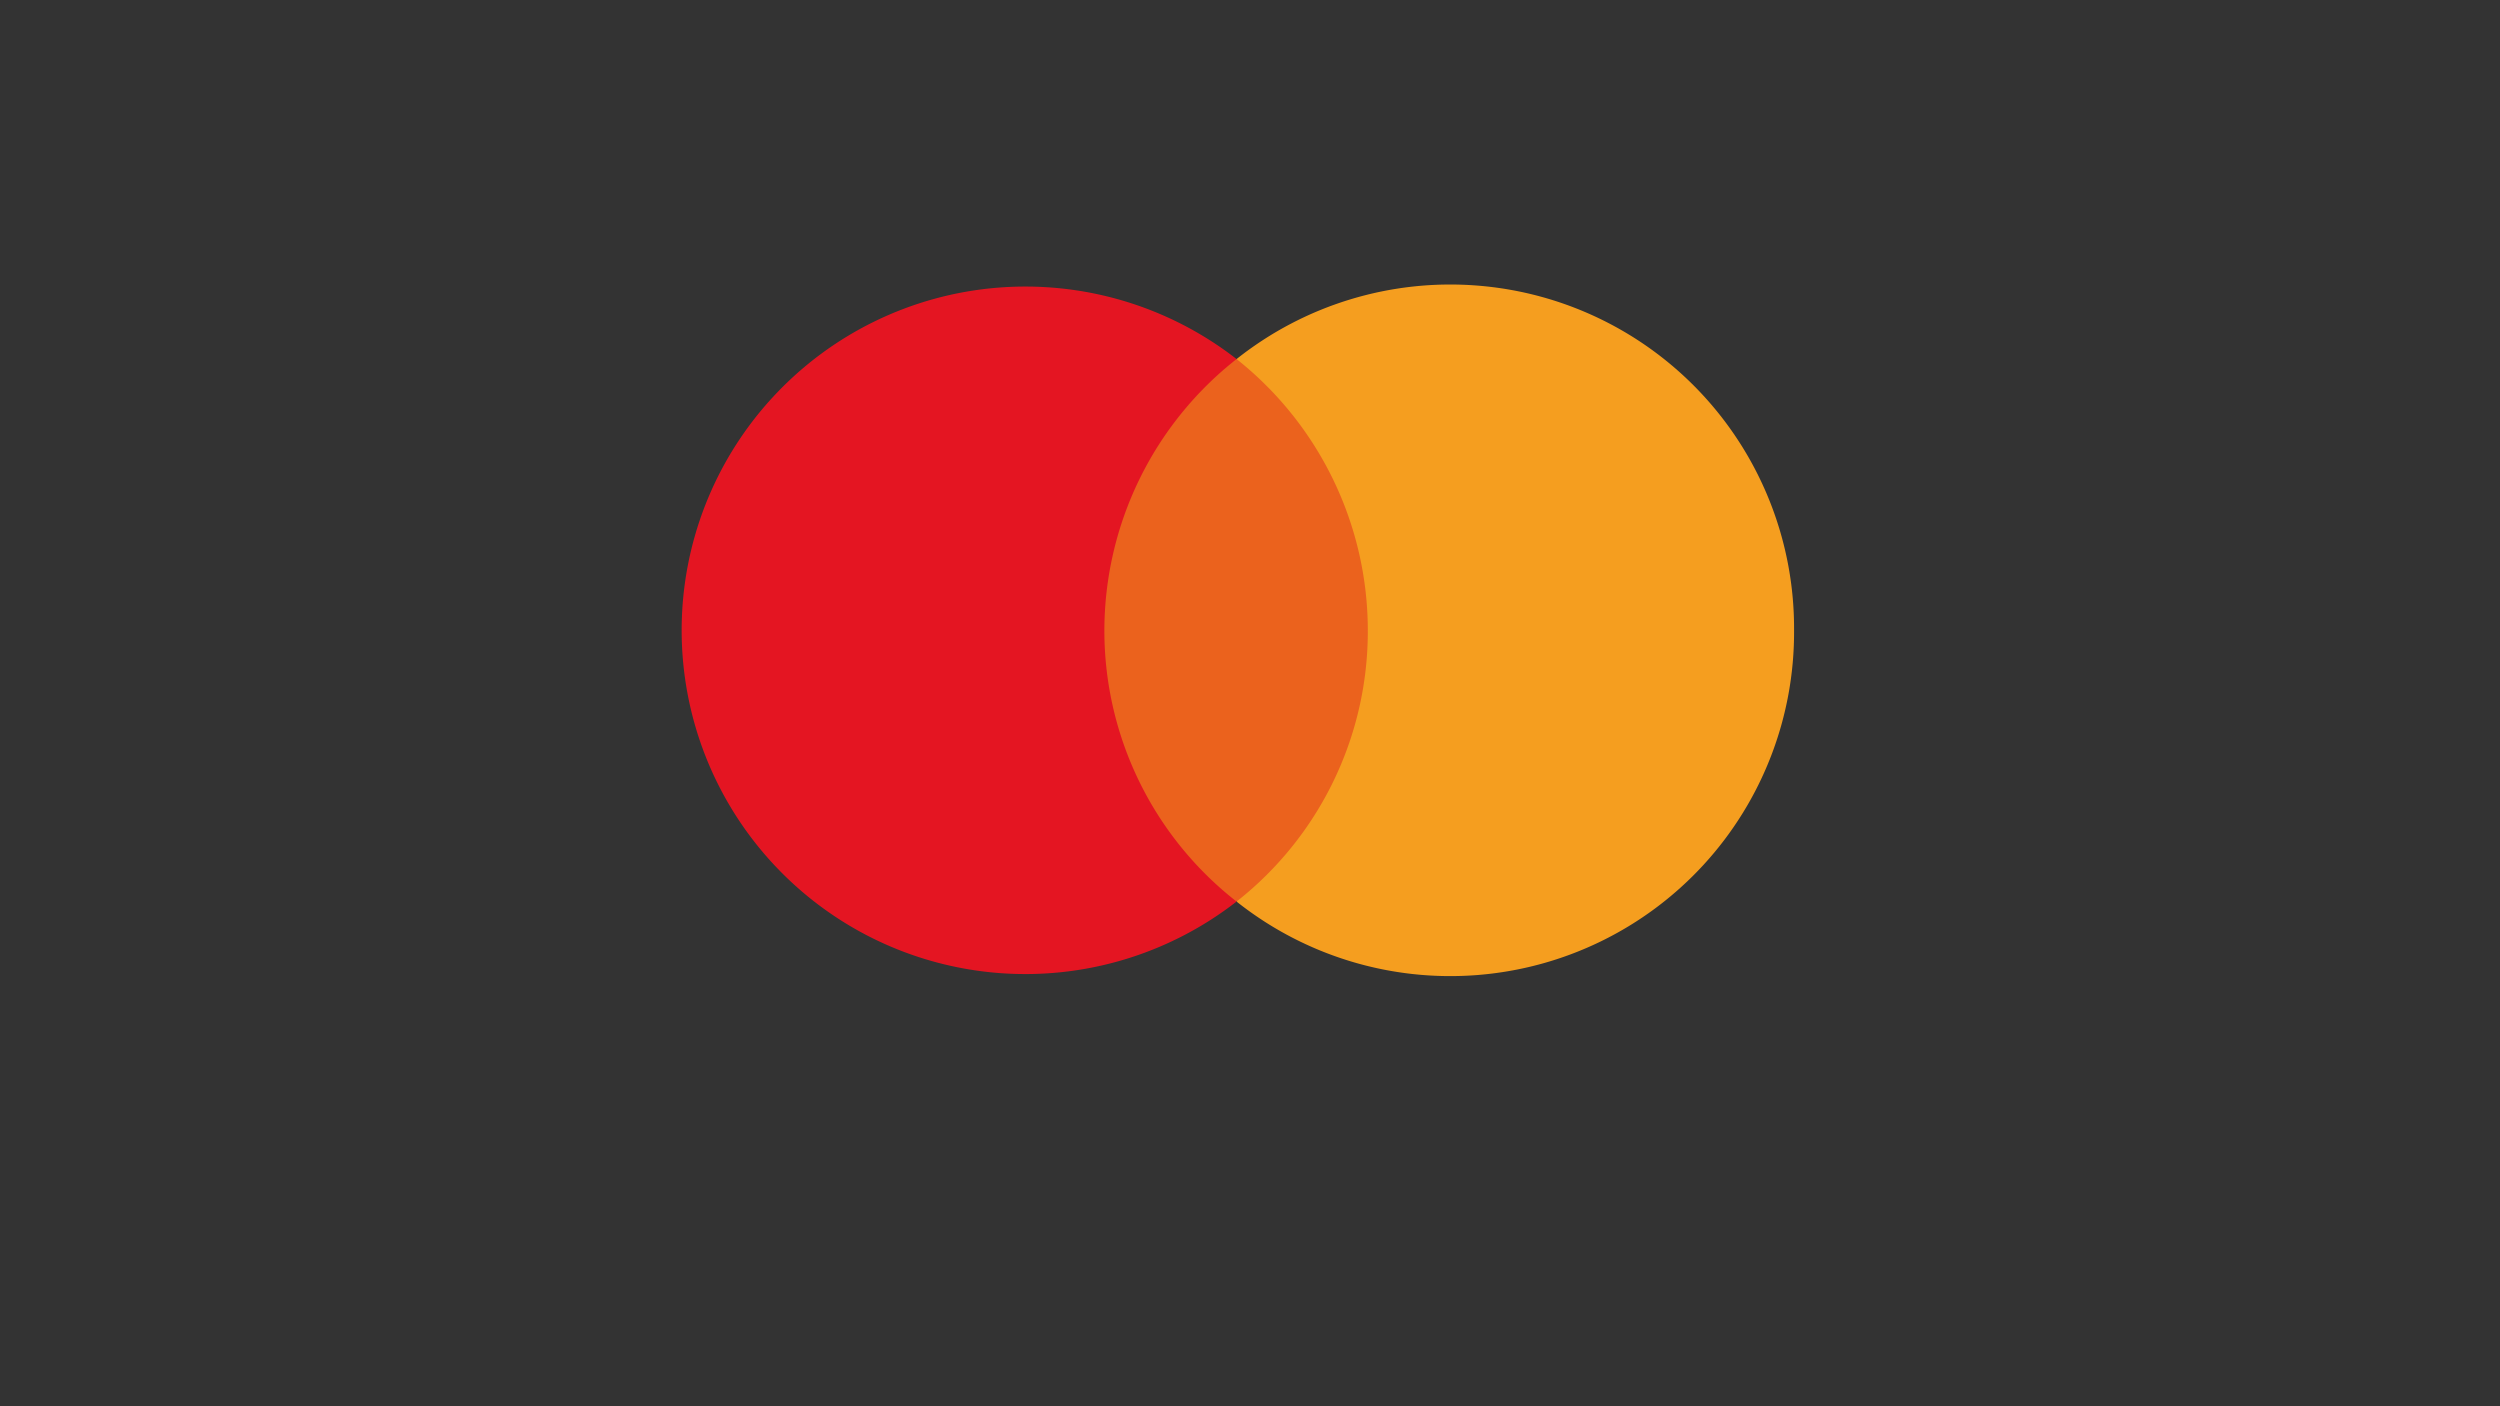
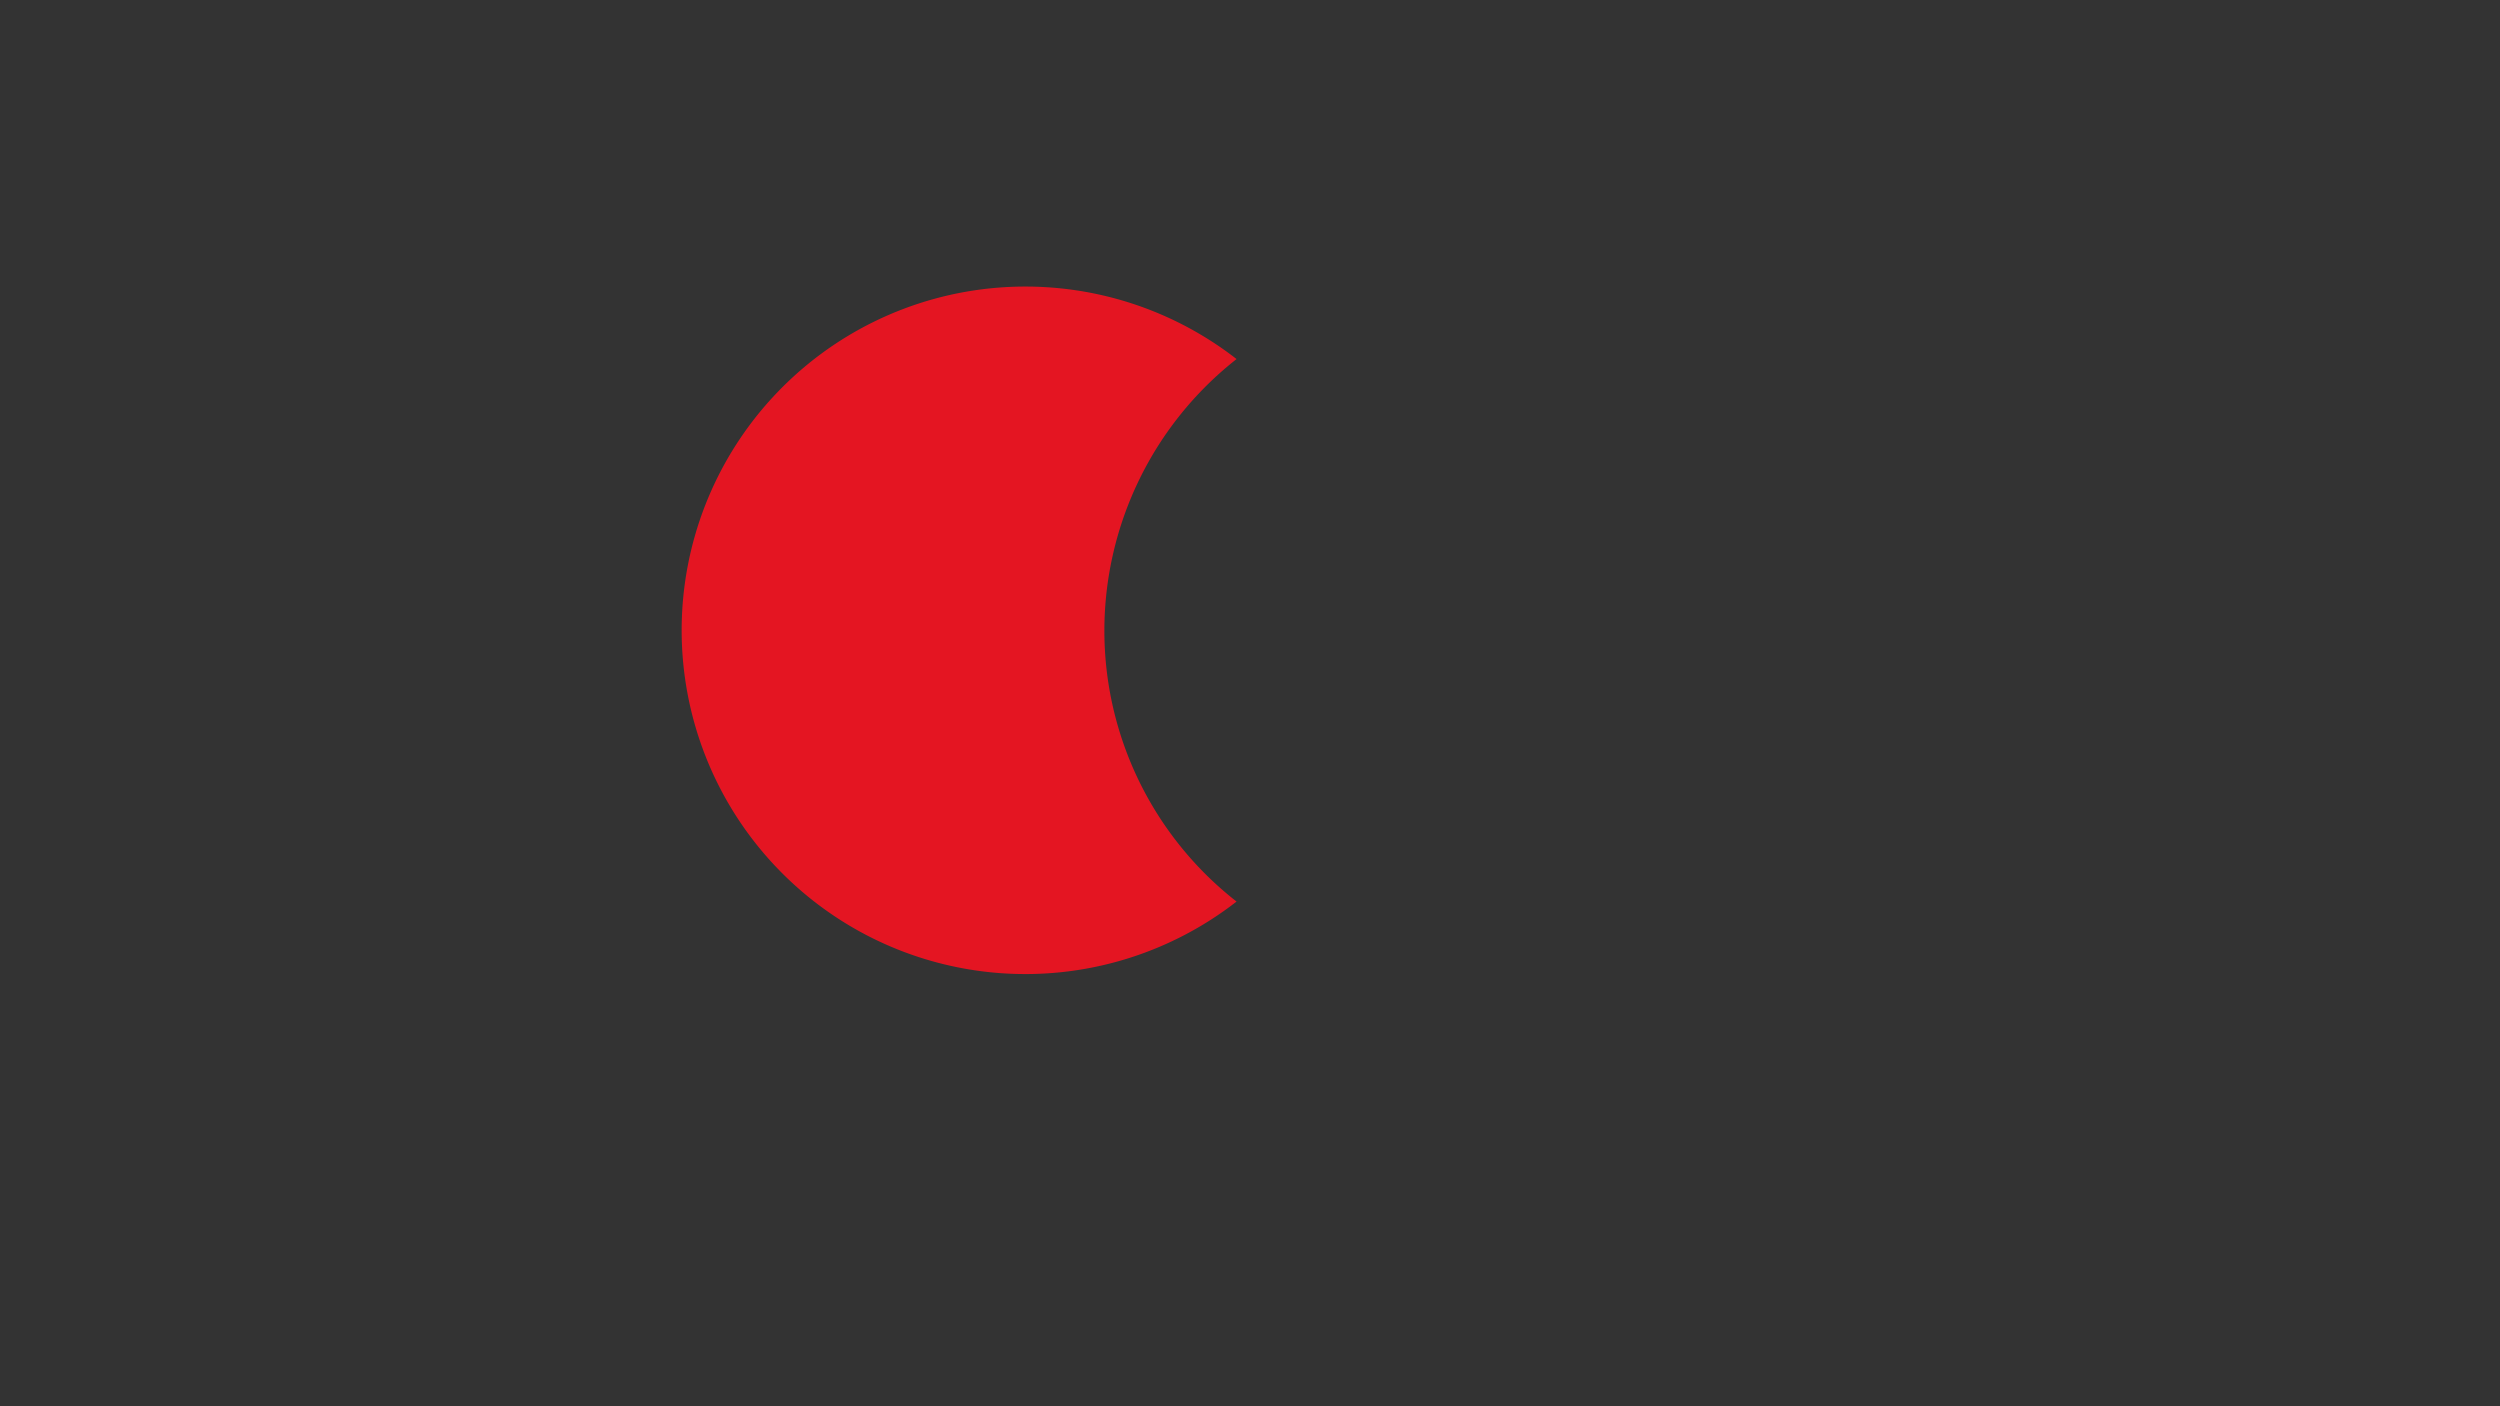
<svg xmlns="http://www.w3.org/2000/svg" width="80" height="45">
  <rect width="100%" height="100%" fill="#333333" stroke="none" />
-   <path fill="#f5f9ea" d="M39.63-6.04h38.94c3.47 0 5.65 1.45 6.29 4.18.19.928.278 1.873.26 2.82v44.08c0 5-1.9 7-6.93 7H.91c-4.91 0-6.88-2-6.89-6.86V.93c0-4.95 2-6.93 7-6.94 12.85-.09 25.73-.03 38.61-.03m0 1.82H1.31c-4.1 0-5.38 1.26-5.39 5.3v44.76c0 2.7 1.27 4 4 4.29a14 14 0 0 0 1.69.06h75.94a16.4 16.4 0 0 0 2.49-.23 3.35 3.35 0 0 0 3.07-3.08 15 15 0 0 0 .17-2.34V1.64a17 17 0 0 0-.23-2.84 3.25 3.25 0 0 0-2.77-2.84 14 14 0 0 0-2.71-.21Z" />
  <path fill="none" d="M17.06 4.5h45v36.91h-45Z" />
-   <path fill="#eb621d" d="M34.72 11.49h9.66v17.35h-9.66Z" />
+   <path fill="#eb621d" d="M34.72 11.49h9.66h-9.66Z" />
  <path fill="#e41522" d="M35.34 20.17a11.06 11.06 0 0 1 4.23-8.68 11 11 0 1 0 0 17.36 11 11 0 0 1-4.23-8.68" />
-   <path fill="#f59e1f" d="M57.41 20.17a11 11 0 0 1-17.84 8.68 11 11 0 0 0 4.2-8.68 11.09 11.09 0 0 0-4.2-8.68 11 11 0 0 1 17.84 8.68" />
</svg>